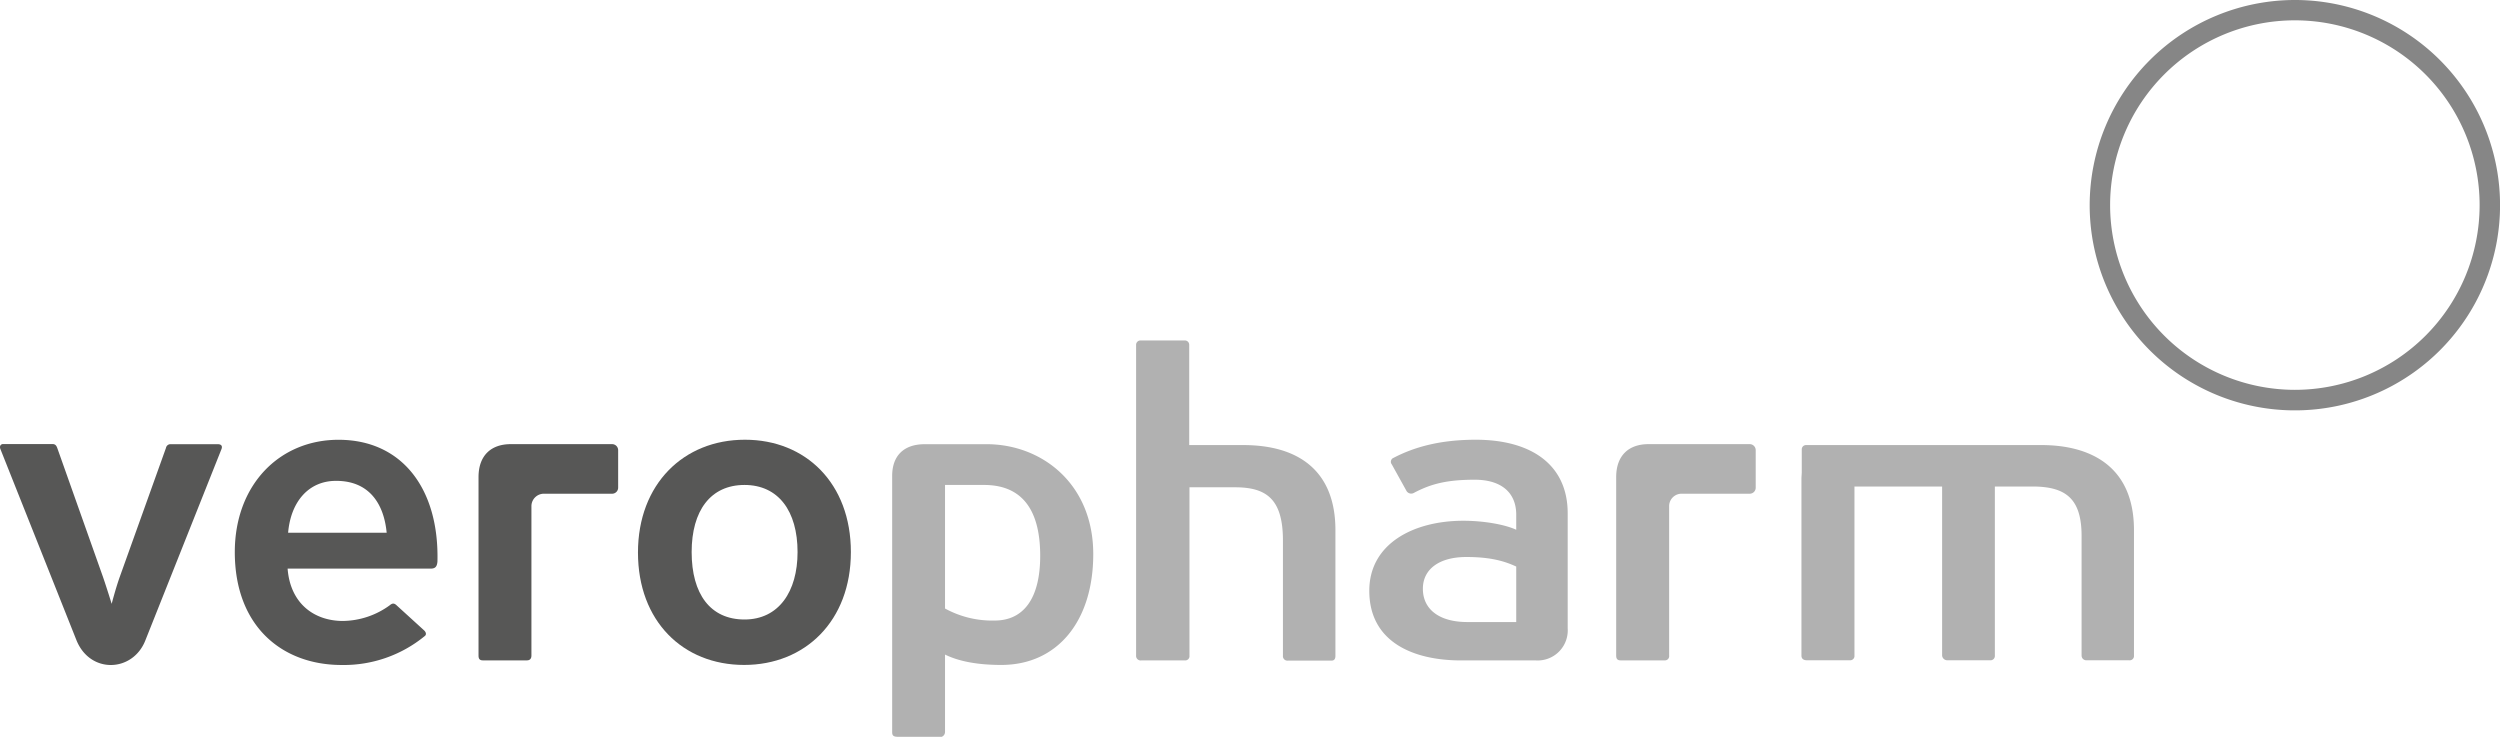
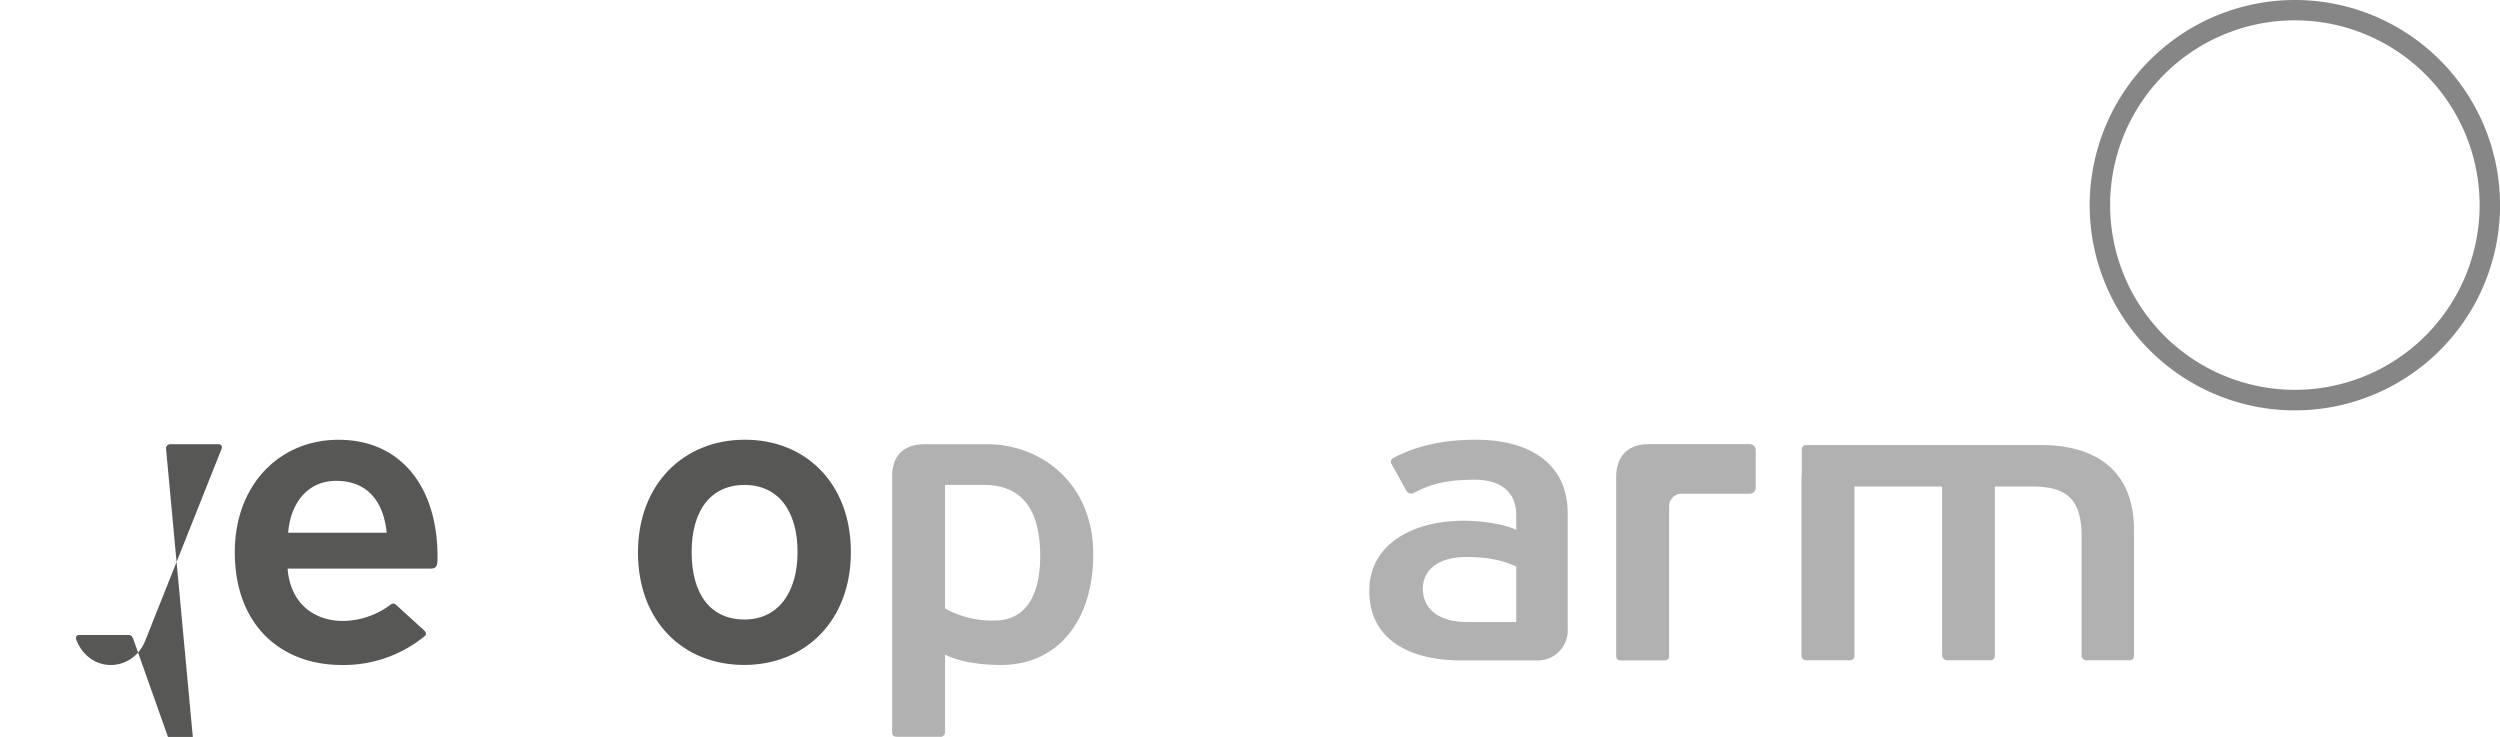
<svg xmlns="http://www.w3.org/2000/svg" id="Слой_1" data-name="Слой 1" viewBox="0 0 482 142.08">
  <defs>
    <style>.cls-1{fill:#575756;}.cls-2{fill:#b1b1b1;}.cls-3{fill:#868686;}</style>
  </defs>
  <title>veropharm</title>
-   <path class="cls-1" d="M37,175.58c-2.44,6.09-10.63,6.43-13.26-.1L9.09,138.66c-.27-.63.1-1,.51-1h9.45c.52,0,.78.17,1,.79l8.81,24.85c.71,2.06,1.67,5.17,1.67,5.17s.76-2.94,1.55-5.17L41,138.41a.88.88,0,0,1,.93-.72H51c.51,0,1,.23.68,1L37,175.58" transform="translate(-9 -52.05)" />
+   <path class="cls-1" d="M37,175.58c-2.44,6.09-10.63,6.43-13.26-.1c-.27-.63.1-1,.51-1h9.45c.52,0,.78.17,1,.79l8.81,24.85c.71,2.06,1.67,5.17,1.67,5.17s.76-2.94,1.55-5.17L41,138.41a.88.88,0,0,1,.93-.72H51c.51,0,1,.23.68,1L37,175.58" transform="translate(-9 -52.05)" />
  <path class="cls-1" d="M73.78,144.76c-5.26,0-8.72,4-9.23,10h19c-.52-5.48-3.29-10-9.73-10M92,161.67H64.45c.52,6.83,5.22,10.1,10.66,10.1a15.59,15.59,0,0,0,9-3c.51-.43.86-.49,1.37,0l5.28,4.81c.35.32.54.81.11,1.12a24.62,24.62,0,0,1-16,5.56c-11.5,0-20.6-7.48-20.6-21.76,0-12.94,8.58-21.66,20-21.66,12.23,0,19.42,9.43,19.07,23.49-.09,1-.44,1.35-1.32,1.35Z" transform="translate(-9 -52.05)" />
  <path class="cls-1" d="M142.35,158.49c0,8.1,3.61,13,10.19,13s10.23-5.35,10.23-13c0-7.93-3.71-12.94-10.23-12.94s-10.19,4.93-10.19,12.94m10.29-21.66c11.67,0,20.41,8.38,20.41,21.66s-8.81,21.76-20.59,21.76S132,171.81,132,158.58s8.83-21.75,20.6-21.75Z" transform="translate(-9 -52.05)" />
  <path class="cls-2" d="M198.73,145.55H191.2v23.82a18.91,18.91,0,0,0,9.58,2.32c5.55,0,8.77-4.23,8.77-12.48,0-9.59-4.08-13.66-10.82-13.66m3.27,34.7c-4.67,0-8.25-.74-10.8-2v14.91a1,1,0,0,1-.62.94l-8.57,0c-1,0-1-.52-1-1V143.8c0-3.73,2.08-6.11,6.31-6.11h11.88c10.73,0,20.58,7.7,20.58,21.19,0,12.93-6.91,21.37-17.73,21.37Z" transform="translate(-9 -52.05)" />
  <path class="cls-2" d="M301.33,161.28c-2.17-1-4.84-1.84-9.61-1.84-5.27,0-8.39,2.37-8.39,6.12,0,4,3.2,6.42,8.57,6.42h9.43v-10.7m3.81,18.1H290.68c-9.19,0-17.68-3.54-17.68-13.43,0-9.12,8.59-13.5,18.13-13.5,3.87,0,8,.71,10.2,1.74v-2.91c0-4.15-2.75-6.74-8-6.74s-8.37.76-11.68,2.51a1.06,1.06,0,0,1-1.45-.3l-2.86-5.16a.81.81,0,0,1,.34-1.27c4-2.09,9-3.49,15.85-3.49,10.64,0,17.72,4.76,17.72,14.19v22.17a5.8,5.8,0,0,1-6.13,6.19Z" transform="translate(-9 -52.05)" />
-   <path class="cls-2" d="M248.65,137.86H238.28V118.51a.83.83,0,0,0-.82-.82h-8.59a.84.84,0,0,0-.83.82v59.93a.88.88,0,0,0,1,.94h8.4a.83.83,0,0,0,.89-.94V146h8.79c6,0,9.23,2.22,9.23,10.24v22.24a.86.86,0,0,0,.92.94h8.42c.61,0,.78-.39.78-.94V154.26c0-11.42-7.09-16.4-17.77-16.4" transform="translate(-9 -52.05)" />
-   <path class="cls-1" d="M127.05,137.68H107.47c-3.73,0-6.21,2.13-6.21,6.36v34.39c0,.55.15.94.83.94h8.5c.62,0,.87-.39.87-.94V149.55a2.41,2.41,0,0,1,2.49-2.31h13.1a1.17,1.17,0,0,0,1.13-1.18v-7.22a1.17,1.17,0,0,0-1.13-1.16" transform="translate(-9 -52.05)" />
  <path class="cls-3" d="M415.83,91.58a35.62,35.62,0,1,1,35.61,35.63,35.65,35.65,0,0,1-35.61-35.63m-3.94,0a39.56,39.56,0,1,0,39.55-39.53,39.59,39.59,0,0,0-39.55,39.53Z" transform="translate(-9 -52.05)" />
  <path class="cls-2" d="M402.68,137.86H357.19a.82.82,0,0,0-.81.82v4.5l-.06,1v34.27c0,.58.37.9,1.05.9h8.3a.82.82,0,0,0,.87-.9v-32.6h16.9v32.6a1,1,0,0,0,1,.9h8.23a.84.84,0,0,0,.94-.9v-32.6h7.53c6.09.08,9.19,2.3,9.19,9.52v23.08a.91.91,0,0,0,1,.9h8.15a.83.83,0,0,0,.95-.9V154.26c0-12.67-8.85-16.4-17.81-16.4" transform="translate(-9 -52.05)" />
  <path class="cls-2" d="M346.39,137.68H326.82c-3.74,0-6.22,2.13-6.22,6.36v34.39c0,.55.17.94.85.94h8.48a.82.82,0,0,0,.88-.94V149.55a2.4,2.4,0,0,1,2.48-2.31h13.1a1.16,1.16,0,0,0,1.11-1.18v-7.22a1.16,1.16,0,0,0-1.11-1.16" transform="translate(-9 -52.05)" />
</svg>